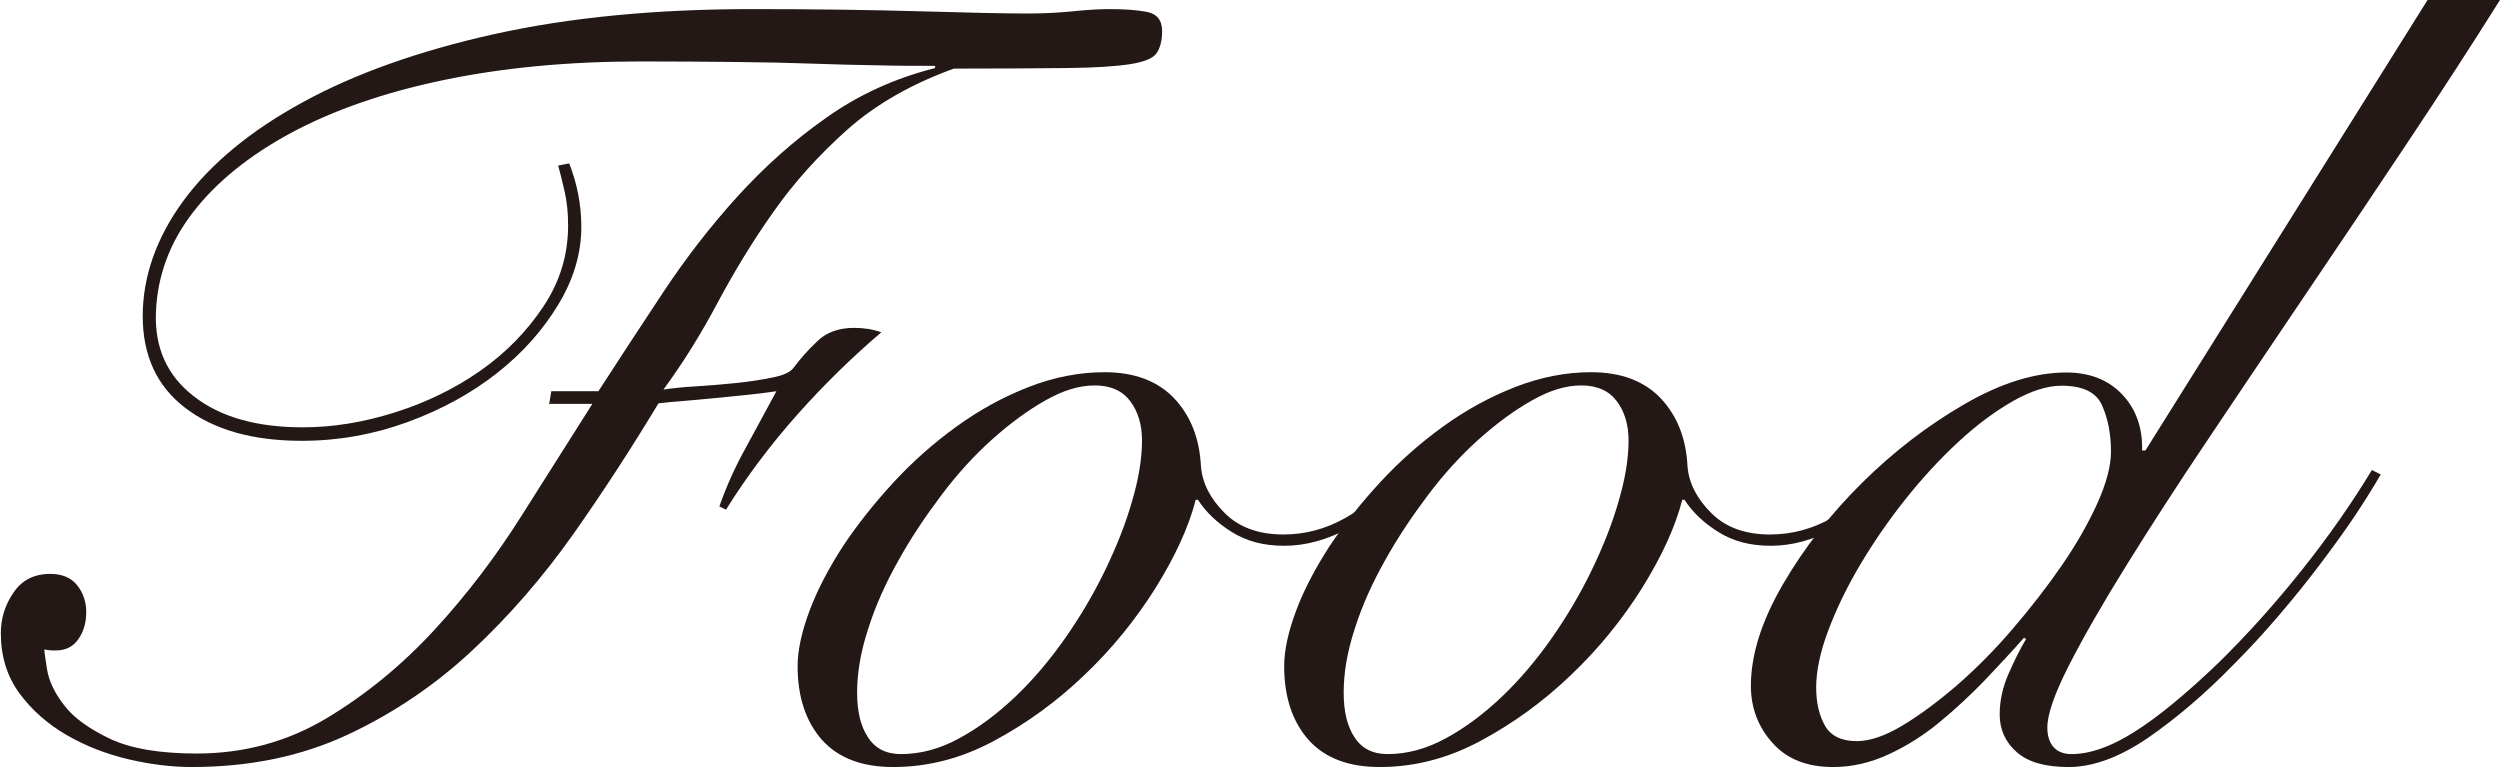
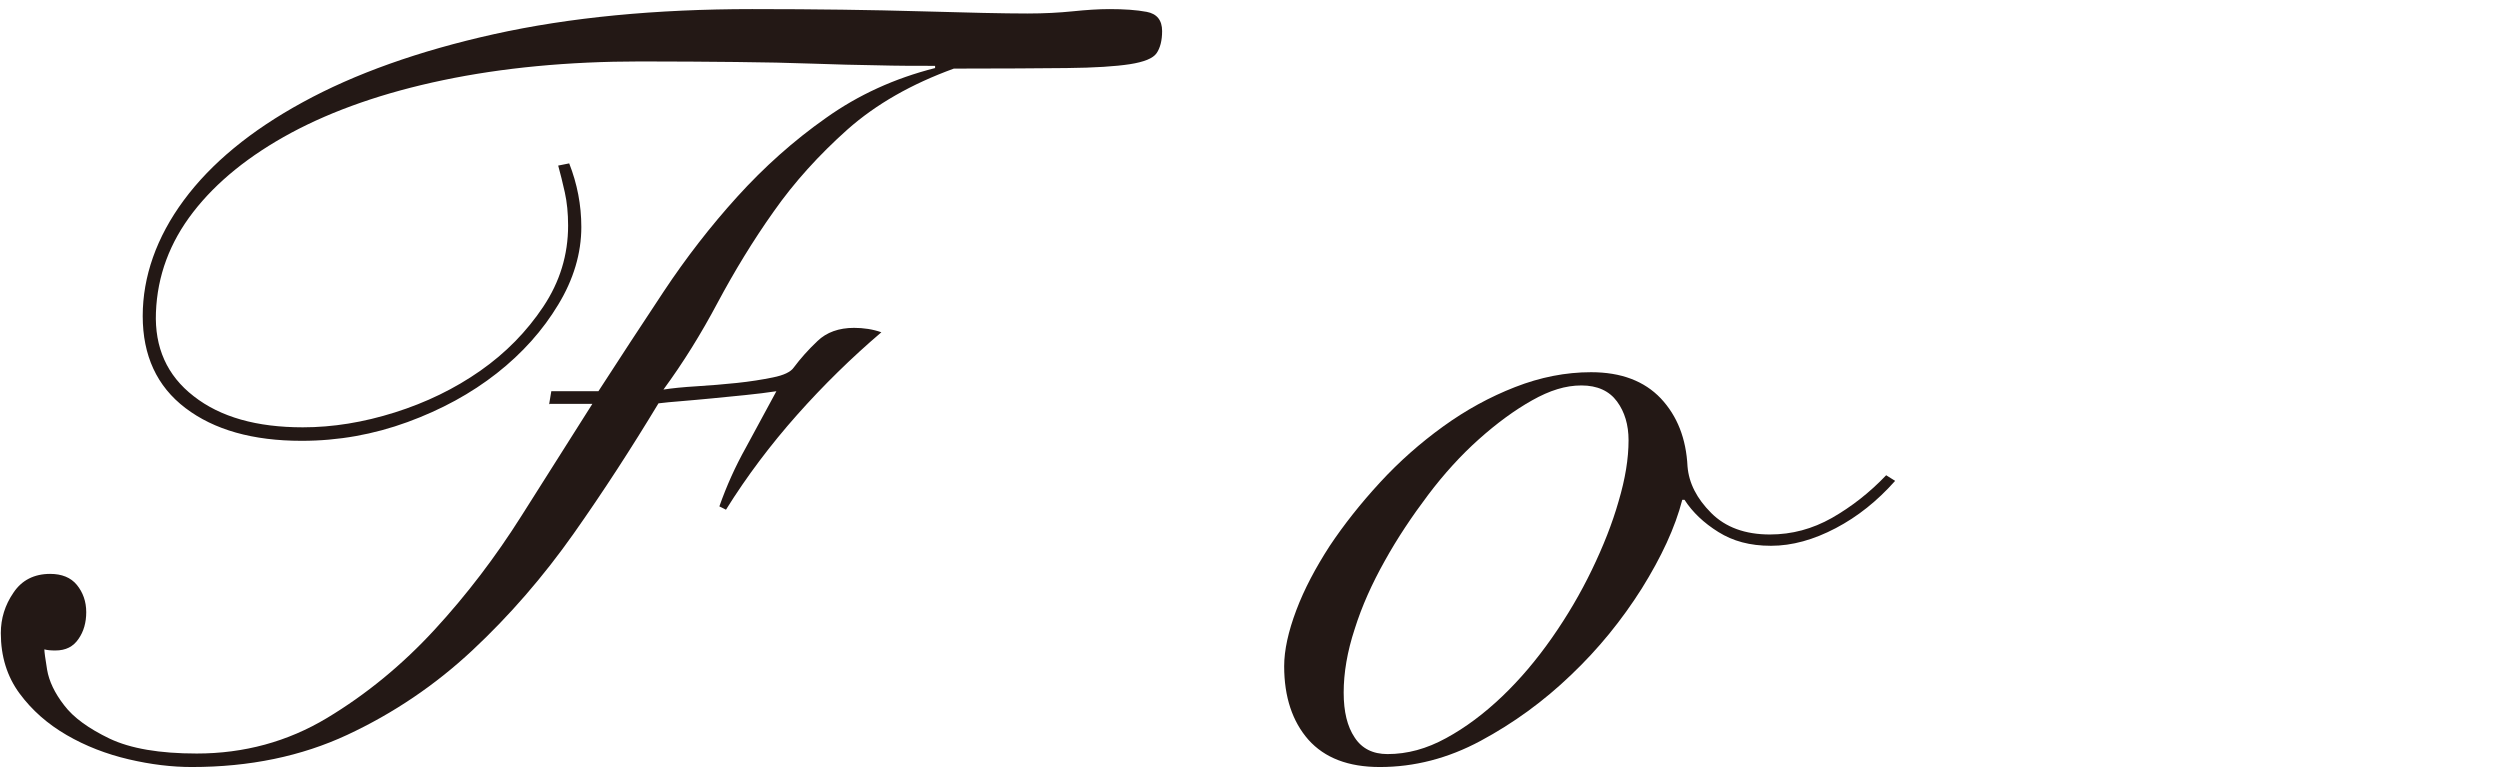
<svg xmlns="http://www.w3.org/2000/svg" viewBox="0 0 90.74 27.85">
  <g fill="#231815">
    <path d="m19.93 14.68.08-.48h1.71c.77-1.19 1.56-2.4 2.37-3.62s1.7-2.37 2.67-3.44 2.04-2.03 3.22-2.86c1.18-.84 2.5-1.44 3.96-1.81v-.08c-.69 0-1.39 0-2.11-.02-.72-.01-1.49-.03-2.33-.06-.83-.03-1.76-.05-2.78-.06s-2.18-.02-3.48-.02c-2.62 0-5.01.23-7.16.68s-3.98 1.09-5.51 1.91c-1.52.82-2.71 1.78-3.56 2.88s-1.3 2.31-1.35 3.64c-.05 1.27.4 2.29 1.37 3.04.97.76 2.29 1.13 3.96 1.13 1.09 0 2.2-.18 3.34-.54s2.17-.86 3.1-1.51 1.69-1.43 2.29-2.33.9-1.88.9-2.94c0-.45-.04-.85-.12-1.21s-.16-.68-.24-.97l.4-.08c.29.74.44 1.51.44 2.31 0 .95-.28 1.9-.84 2.82-.56.93-1.3 1.76-2.23 2.49s-2.01 1.32-3.24 1.77-2.51.68-3.84.68c-1.78 0-3.18-.4-4.22-1.19s-1.55-1.91-1.55-3.34.5-2.86 1.49-4.2 2.43-2.53 4.32-3.56c1.88-1.03 4.2-1.86 6.94-2.47 2.75-.61 5.87-.91 9.37-.91 2.33 0 4.37.03 6.11.08s3.03.08 3.88.08c.61 0 1.16-.03 1.65-.08s.93-.08 1.33-.08c.53 0 .98.03 1.35.1s.56.3.56.7c0 .34-.07.61-.2.8s-.46.32-.97.4c-.52.08-1.28.13-2.29.14s-2.37.02-4.1.02c-1.54.56-2.82 1.29-3.86 2.21-1.03.92-1.93 1.91-2.68 2.98-.76 1.07-1.43 2.18-2.03 3.3-.6 1.13-1.25 2.18-1.97 3.16.32-.05.72-.09 1.21-.12s.97-.07 1.45-.12.92-.12 1.31-.2c.4-.08.65-.2.76-.36.24-.32.52-.64.86-.96.33-.32.78-.48 1.33-.48.34 0 .68.05.99.16-1.09.93-2.11 1.93-3.06 3s-1.82 2.22-2.58 3.44l-.24-.12c.26-.74.58-1.45.96-2.13.37-.68.74-1.36 1.11-2.05-.34.05-.72.1-1.13.14s-.82.08-1.21.12c-.4.04-.77.07-1.11.1s-.62.05-.83.08c-.96 1.59-1.98 3.17-3.08 4.73s-2.33 2.98-3.68 4.24-2.86 2.28-4.53 3.06-3.55 1.17-5.65 1.17c-.72 0-1.48-.09-2.29-.28s-1.56-.48-2.25-.88-1.26-.9-1.71-1.51-.68-1.34-.68-2.19c0-.53.15-1.02.46-1.47.3-.45.75-.68 1.33-.68.42 0 .75.13.97.4s.34.6.34.99c0 .37-.09.7-.28.97-.19.28-.46.42-.84.42-.16 0-.29-.01-.4-.04 0 .08.03.32.1.74.07.41.27.84.62 1.29.34.45.9.85 1.65 1.21.76.36 1.81.54 3.16.54 1.72 0 3.3-.43 4.73-1.29s2.73-1.93 3.9-3.2 2.22-2.65 3.16-4.14c.94-1.48 1.8-2.84 2.57-4.06h-1.55z" />
-     <path d="m51.12 17.46c-.64.72-1.35 1.29-2.15 1.71s-1.58.64-2.35.64-1.38-.17-1.91-.5-.94-.72-1.23-1.17h-.08c-.26 1.01-.76 2.08-1.47 3.22-.72 1.14-1.57 2.19-2.57 3.14-1 .96-2.09 1.75-3.28 2.39s-2.41.95-3.66.95c-1.14 0-2-.33-2.59-.99-.58-.66-.88-1.55-.88-2.67 0-.58.15-1.26.44-2.03s.7-1.54 1.21-2.33c.52-.78 1.13-1.55 1.83-2.31s1.46-1.43 2.29-2.03 1.69-1.07 2.61-1.43 1.84-.54 2.76-.54c1.09 0 1.93.32 2.53.95.6.64.92 1.46.97 2.47.05.61.34 1.17.86 1.69s1.23.78 2.13.78c.8 0 1.54-.2 2.25-.6.7-.4 1.36-.91 1.97-1.55l.32.2zm-20.01 7.68c0 .69.13 1.23.4 1.63.26.4.66.6 1.19.6.72 0 1.42-.19 2.13-.58.7-.38 1.38-.89 2.03-1.51s1.25-1.33 1.81-2.13 1.04-1.62 1.45-2.47.74-1.68.97-2.49c.24-.81.36-1.54.36-2.21 0-.56-.14-1.03-.42-1.41s-.71-.58-1.29-.58-1.15.18-1.79.54-1.28.83-1.93 1.41-1.27 1.26-1.85 2.03-1.11 1.56-1.57 2.39c-.46.82-.83 1.64-1.09 2.47-.27.82-.4 1.59-.4 2.31z" />
    <path d="m68.78 17.46c-.64.72-1.35 1.29-2.15 1.71s-1.58.64-2.35.64-1.38-.17-1.91-.5-.94-.72-1.23-1.17h-.08c-.26 1.01-.76 2.08-1.47 3.22-.72 1.14-1.57 2.19-2.57 3.14-1 .96-2.09 1.75-3.28 2.39s-2.41.95-3.66.95c-1.14 0-2-.33-2.59-.99-.58-.66-.88-1.55-.88-2.67 0-.58.15-1.26.44-2.03s.7-1.54 1.21-2.33c.52-.78 1.13-1.55 1.83-2.31s1.46-1.43 2.29-2.03 1.69-1.07 2.61-1.43 1.84-.54 2.76-.54c1.09 0 1.93.32 2.53.95.6.64.92 1.46.97 2.47.05.61.34 1.17.86 1.69s1.23.78 2.13.78c.8 0 1.54-.2 2.25-.6.7-.4 1.36-.91 1.97-1.55l.32.2zm-20.01 7.68c0 .69.13 1.23.4 1.63.26.4.66.6 1.19.6.72 0 1.42-.19 2.13-.58.7-.38 1.38-.89 2.03-1.51s1.25-1.33 1.81-2.13 1.04-1.62 1.45-2.47.74-1.68.97-2.49c.24-.81.36-1.54.36-2.21 0-.56-.14-1.03-.42-1.41s-.71-.58-1.29-.58-1.15.18-1.79.54-1.28.83-1.93 1.41-1.27 1.26-1.85 2.03-1.11 1.56-1.57 2.39c-.46.82-.83 1.64-1.09 2.47-.27.82-.4 1.59-.4 2.31z" />
-     <path d="m90.74 0c-1.03 1.64-2.16 3.38-3.38 5.21s-2.44 3.65-3.66 5.45-2.39 3.55-3.52 5.23-2.13 3.23-3 4.63-1.57 2.62-2.09 3.64-.78 1.77-.78 2.25c0 .29.07.52.22.7.15.17.36.26.66.26.66 0 1.42-.26 2.27-.8.85-.53 1.87-1.37 3.06-2.51 1.03-1.01 2.04-2.13 3.02-3.36s1.83-2.45 2.55-3.64l.32.16c-.24.42-.55.92-.93 1.49s-.81 1.16-1.27 1.77-.96 1.23-1.49 1.85-1.07 1.21-1.63 1.77c-1.06 1.09-2.11 1.98-3.14 2.69-1.03.7-1.99 1.05-2.86 1.05s-1.48-.18-1.89-.54-.62-.82-.62-1.37c0-.5.11-.99.32-1.47s.42-.9.64-1.27l-.08-.04c-.42.48-.9.99-1.41 1.53-.52.54-1.07 1.05-1.65 1.53s-1.2.87-1.85 1.17-1.32.46-2.01.46c-.96 0-1.69-.29-2.21-.88-.52-.58-.78-1.27-.78-2.07 0-1.11.38-2.33 1.15-3.66s1.73-2.56 2.88-3.7 2.39-2.09 3.72-2.86 2.56-1.15 3.7-1.15c.85 0 1.53.27 2.03.8s.74 1.21.72 2.03h.12l10.24-16.35h2.62zm-14.12 16.39c0-.64-.11-1.19-.32-1.67s-.7-.72-1.47-.72c-.53 0-1.12.19-1.77.56s-1.31.86-1.97 1.47-1.31 1.31-1.93 2.09-1.17 1.58-1.65 2.39-.86 1.6-1.15 2.37-.44 1.46-.44 2.07c0 .56.11 1.02.32 1.39s.6.56 1.15.56c.48 0 1.03-.19 1.65-.56s1.28-.86 1.97-1.45c.69-.6 1.37-1.28 2.03-2.05s1.26-1.54 1.79-2.31.96-1.52 1.29-2.25.5-1.36.5-1.89z" />
  </g>
</svg>